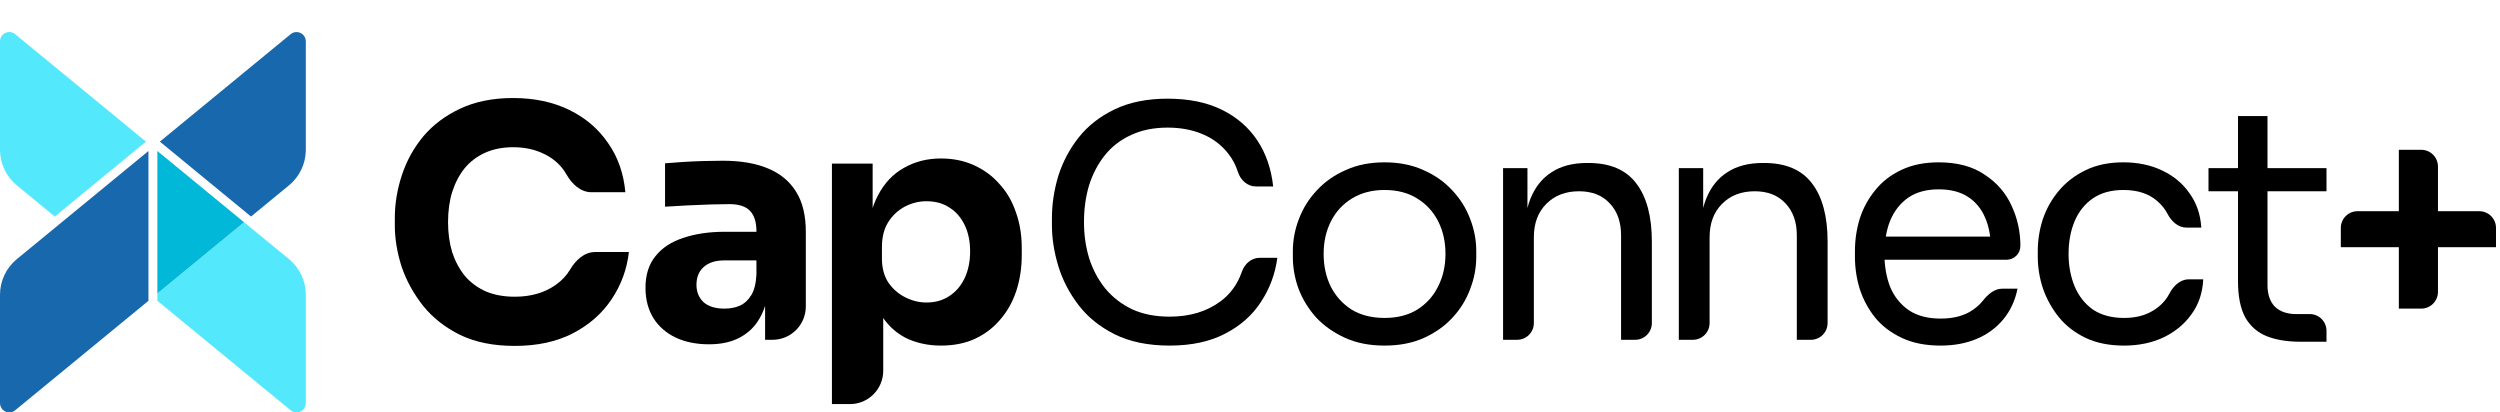
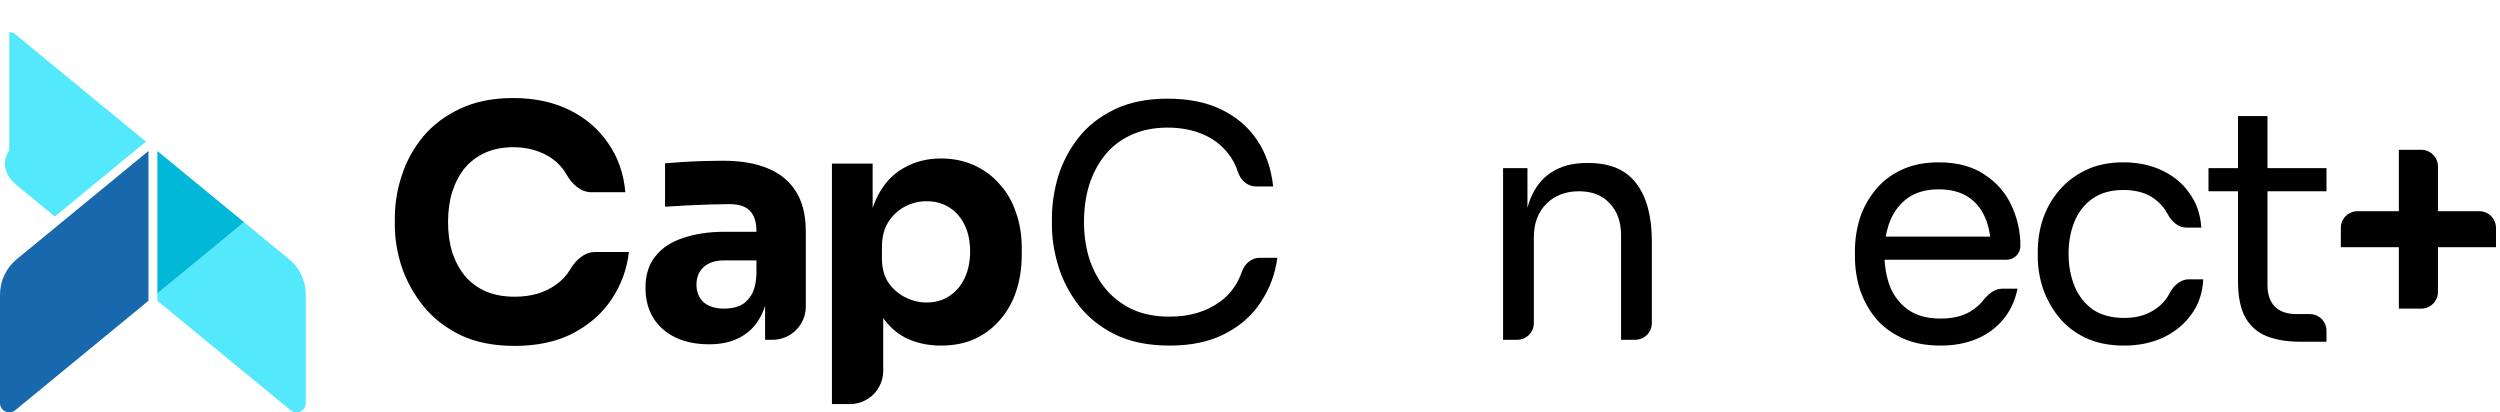
<svg xmlns="http://www.w3.org/2000/svg" width="782" height="129" viewBox="0 0 782 129" fill="none">
  <g clip-path="url(#clip0_1404_20)">
    <path d="M90.592 81.219L90.589 81.216L90.179 80.879C90.171 80.872 90.163 80.866 90.155 80.86L76.343 69.513L49.22 91.795V94.083L90.887 128.313C90.891 128.317 90.896 128.32 90.9 128.324C90.909 128.332 90.918 128.339 90.928 128.347L90.932 128.35C91.431 128.756 92.066 129 92.758 129C94.358 129 95.656 127.698 95.656 126.093V92.201C95.656 87.802 93.691 83.862 90.592 81.219Z" fill="#54E8FC" />
    <path d="M46.437 47.231L5.501 80.861C5.493 80.867 5.485 80.873 5.477 80.88L5.068 81.216C5.068 81.216 5.065 81.218 5.064 81.219C1.965 83.863 0 87.802 0 92.202V126.094C0 127.699 1.298 129 2.899 129C3.59 129 4.226 128.757 4.724 128.351C4.726 128.35 4.727 128.349 4.728 128.347C4.738 128.34 4.747 128.332 4.756 128.324C4.761 128.321 4.765 128.317 4.77 128.313L46.437 94.083V47.231Z" fill="#1768AC" />
    <path d="M49.22 47.232V91.796L76.343 69.514L49.22 47.232Z" fill="#01B8D9" />
-     <path d="M92.759 10.027C92.072 10.027 91.44 10.267 90.943 10.668L90.894 10.709L50.008 44.298L78.515 67.731L90.255 58.087L90.523 57.866C90.523 57.866 90.525 57.864 90.525 57.864C93.62 55.257 95.602 51.366 95.657 47.01V12.858C95.617 11.288 94.335 10.027 92.759 10.027Z" fill="#1768AC" />
-     <path d="M5.134 57.866L5.402 58.086L17.142 67.731L45.649 44.298L4.763 10.709L4.714 10.668C4.217 10.267 3.585 10.027 2.898 10.027C1.322 10.027 0.039 11.288 0 12.858V47.01C0.055 51.366 2.037 55.257 5.131 57.864C5.131 57.864 5.133 57.866 5.134 57.866Z" fill="#54E8FC" />
+     <path d="M5.134 57.866L5.402 58.086L17.142 67.731L45.649 44.298L4.763 10.709L4.714 10.668C4.217 10.267 3.585 10.027 2.898 10.027V47.01C0.055 51.366 2.037 55.257 5.131 57.864C5.131 57.864 5.133 57.866 5.134 57.866Z" fill="#54E8FC" />
    <path d="M750.359 96.534V46.855H757.37C760.257 46.855 762.595 49.201 762.595 52.095V91.294C762.595 94.188 760.257 96.534 757.37 96.534H750.359ZM732.206 77.326V71.303C732.206 68.409 734.545 66.063 737.431 66.063H775.523C778.41 66.063 780.75 68.409 780.75 71.303V77.326H732.206Z" fill="black" />
    <path d="M719.503 106.892C715.491 106.892 712.014 106.323 709.072 105.183C706.197 104.043 703.957 102.099 702.352 99.35C700.815 96.534 700.046 92.746 700.046 87.986V36.296H709.272V89.193C709.272 92.076 710.041 94.322 711.58 95.931C713.184 97.473 715.424 98.244 718.299 98.244H722.501C725.387 98.244 727.727 100.59 727.727 103.484V106.892H719.503ZM690.817 59.828V52.588H727.727V59.828H690.817Z" fill="black" />
    <path d="M664.399 108.1C659.785 108.1 655.774 107.295 652.363 105.686C649.02 104.077 646.245 101.932 644.038 99.25C641.832 96.501 640.161 93.484 639.023 90.199C637.954 86.914 637.419 83.629 637.419 80.344V78.534C637.419 75.115 637.954 71.762 639.023 68.477C640.161 65.192 641.832 62.242 644.038 59.628C646.313 56.946 649.12 54.801 652.464 53.191C655.807 51.582 659.718 50.778 664.199 50.778C668.679 50.778 672.69 51.616 676.234 53.292C679.844 54.968 682.721 57.348 684.859 60.432C687.067 63.449 688.303 67.036 688.571 71.192H683.889C681.282 71.192 679.192 69.183 677.986 66.866C677.204 65.364 676.119 64.024 674.729 62.846C672.121 60.566 668.612 59.426 664.199 59.426C660.387 59.426 657.211 60.298 654.67 62.041C652.13 63.784 650.224 66.164 648.953 69.181C647.682 72.198 647.047 75.617 647.047 79.439C647.047 83.126 647.682 86.512 648.953 89.596C650.224 92.613 652.13 95.026 654.67 96.837C657.278 98.579 660.522 99.451 664.399 99.451C667.408 99.451 670.016 98.915 672.223 97.842C674.429 96.769 676.2 95.328 677.538 93.518C677.941 92.972 678.296 92.405 678.602 91.817C679.827 89.461 681.943 87.383 684.592 87.383H689.172C688.972 91.607 687.734 95.261 685.461 98.345C683.255 101.429 680.313 103.842 676.635 105.585C673.025 107.262 668.946 108.1 664.399 108.1Z" fill="black" />
    <path d="M607.006 108.1C602.326 108.1 598.28 107.295 594.87 105.686C591.459 104.077 588.684 101.965 586.545 99.35C584.405 96.669 582.801 93.685 581.731 90.4C580.728 87.115 580.227 83.763 580.227 80.344V78.534C580.227 75.047 580.728 71.662 581.731 68.377C582.801 65.092 584.405 62.142 586.545 59.527C588.684 56.845 591.393 54.733 594.669 53.191C598.012 51.582 601.924 50.778 606.404 50.778C612.221 50.778 617.002 52.052 620.746 54.599C624.558 57.08 627.367 60.298 629.172 64.254C631.044 68.209 631.98 72.433 631.98 76.925C631.98 79.313 630.049 81.249 627.667 81.249H584.438V74.008H624.959L622.753 77.93C622.753 74.109 622.152 70.824 620.948 68.075C619.744 65.259 617.938 63.08 615.531 61.538C613.123 59.996 610.081 59.225 606.404 59.225C602.593 59.225 599.416 60.097 596.876 61.84C594.401 63.583 592.53 65.963 591.259 68.98C590.055 71.997 589.453 75.483 589.453 79.439C589.453 83.26 590.055 86.713 591.259 89.797C592.53 92.814 594.468 95.227 597.076 97.038C599.684 98.781 602.995 99.652 607.006 99.652C611.218 99.652 614.629 98.714 617.236 96.837C618.459 95.978 619.458 95.058 620.233 94.074C621.758 92.138 623.807 90.3 626.267 90.3H631.078C630.342 93.987 628.871 97.172 626.665 99.853C624.457 102.535 621.683 104.58 618.34 105.988C614.996 107.396 611.218 108.1 607.006 108.1Z" fill="black" />
-     <path d="M525.134 106.289V52.588H532.757V75.617H531.553C531.553 70.321 532.255 65.862 533.659 62.242C535.13 58.555 537.337 55.772 540.279 53.895C543.221 51.951 546.931 50.979 551.412 50.979H551.813C558.567 50.979 563.548 53.09 566.757 57.314C570.034 61.538 571.672 67.639 571.672 75.617V101.049C571.672 103.943 569.332 106.289 566.445 106.289H562.044V73.606C562.044 69.449 560.873 66.13 558.532 63.65C556.192 61.102 552.983 59.828 548.904 59.828C544.692 59.828 541.281 61.136 538.674 63.75C536.066 66.365 534.762 69.851 534.762 74.209V101.049C534.762 103.943 532.422 106.289 529.536 106.289H525.134Z" fill="black" />
    <path d="M470.162 106.289V52.588H477.785V75.617H476.581C476.581 70.321 477.283 65.862 478.687 62.242C480.158 58.555 482.364 55.772 485.306 53.895C488.248 51.951 491.959 50.979 496.44 50.979H496.84C503.594 50.979 508.576 53.09 511.785 57.314C515.062 61.538 516.7 67.639 516.7 75.617V101.049C516.7 103.943 514.36 106.289 511.474 106.289H507.071V73.606C507.071 69.449 505.901 66.13 503.561 63.65C501.221 61.102 498.011 59.828 493.932 59.828C489.719 59.828 486.31 61.136 483.702 63.75C481.094 66.365 479.791 69.851 479.791 74.209V101.049C479.791 103.943 477.45 106.289 474.564 106.289H470.162Z" fill="black" />
-     <path d="M433.09 108.1C428.409 108.1 424.297 107.295 420.753 105.686C417.209 104.077 414.2 101.965 411.727 99.35C409.319 96.669 407.481 93.685 406.21 90.4C405.006 87.115 404.404 83.763 404.404 80.344V78.534C404.404 75.115 405.04 71.762 406.31 68.477C407.581 65.125 409.454 62.142 411.927 59.527C414.402 56.845 417.409 54.733 420.954 53.191C424.498 51.582 428.543 50.778 433.09 50.778C437.637 50.778 441.682 51.582 445.226 53.191C448.77 54.733 451.779 56.845 454.254 59.527C456.727 62.142 458.6 65.125 459.869 68.477C461.14 71.762 461.775 75.115 461.775 78.534V80.344C461.775 83.763 461.14 87.115 459.869 90.4C458.665 93.685 456.827 96.669 454.354 99.35C451.946 101.965 448.971 104.077 445.427 105.686C441.883 107.295 437.77 108.1 433.09 108.1ZM433.09 99.451C437.102 99.451 440.512 98.579 443.32 96.837C446.196 95.026 448.369 92.613 449.84 89.596C451.377 86.579 452.146 83.193 452.146 79.439C452.146 75.617 451.377 72.198 449.84 69.181C448.302 66.164 446.095 63.784 443.22 62.041C440.412 60.298 437.035 59.426 433.09 59.426C429.212 59.426 425.836 60.298 422.959 62.041C420.084 63.784 417.878 66.164 416.34 69.181C414.802 72.198 414.033 75.617 414.033 79.439C414.033 83.193 414.769 86.579 416.24 89.596C417.778 92.613 419.951 95.026 422.759 96.837C425.634 98.579 429.078 99.451 433.09 99.451Z" fill="black" />
    <path d="M365.85 108.099C359.164 108.099 353.447 106.926 348.701 104.579C344.02 102.233 340.242 99.182 337.367 95.428C334.492 91.673 332.384 87.617 331.048 83.26C329.71 78.835 329.042 74.577 329.042 70.488V68.275C329.042 63.851 329.71 59.426 331.048 55.001C332.452 50.576 334.592 46.553 337.467 42.933C340.342 39.313 344.086 36.397 348.701 34.184C353.314 31.972 358.829 30.865 365.25 30.865C371.802 30.865 377.419 32.005 382.099 34.285C386.78 36.564 390.491 39.749 393.232 43.838C395.974 47.928 397.645 52.755 398.247 58.319H392.813C390.185 58.319 388.044 56.332 387.236 53.825C386.527 51.627 385.518 49.706 384.205 48.062C382.066 45.313 379.357 43.268 376.081 41.928C372.871 40.587 369.261 39.916 365.25 39.916C360.902 39.916 357.091 40.687 353.816 42.229C350.539 43.704 347.797 45.816 345.591 48.565C343.451 51.246 341.813 54.364 340.676 57.917C339.607 61.471 339.071 65.325 339.071 69.482C339.071 73.438 339.607 77.192 340.676 80.745C341.813 84.299 343.484 87.45 345.691 90.198C347.964 92.947 350.772 95.126 354.116 96.735C357.46 98.277 361.371 99.048 365.85 99.048C372.136 99.048 377.419 97.473 381.698 94.322C384.871 91.985 387.124 88.875 388.46 84.991C389.297 82.552 391.416 80.645 393.989 80.645H399.551C398.883 85.673 397.178 90.265 394.436 94.422C391.761 98.579 388.017 101.897 383.203 104.378C378.455 106.859 372.671 108.099 365.85 108.099Z" fill="black" />
    <path d="M260.226 126.402V51.179H272.963V75.013L271.258 74.913C271.525 69.415 272.662 64.789 274.668 61.035C276.673 57.213 279.382 54.364 282.792 52.487C286.202 50.542 290.047 49.571 294.326 49.571C298.138 49.571 301.582 50.274 304.657 51.682C307.8 53.09 310.474 55.068 312.681 57.615C314.954 60.096 316.66 63.046 317.796 66.465C319 69.817 319.602 73.505 319.602 77.527V79.84C319.602 83.796 319.033 87.517 317.896 91.003C316.76 94.422 315.089 97.406 312.881 99.953C310.743 102.501 308.101 104.512 304.958 105.987C301.882 107.395 298.338 108.099 294.326 108.099C290.18 108.099 286.436 107.261 283.094 105.585C279.817 103.842 277.175 101.227 275.169 97.741C273.164 94.188 272.06 89.696 271.86 84.265L276.273 90.299V115.964C276.273 121.728 271.612 126.402 265.863 126.402H260.226ZM289.813 94.623C292.555 94.623 294.928 93.953 296.934 92.612C299.007 91.271 300.612 89.394 301.749 86.98C302.885 84.567 303.453 81.784 303.453 78.634C303.453 75.483 302.885 72.734 301.749 70.387C300.612 68.041 299.041 66.231 297.034 64.957C295.028 63.616 292.622 62.946 289.813 62.946C287.405 62.946 285.132 63.515 282.992 64.655C280.854 65.795 279.115 67.437 277.777 69.583C276.507 71.661 275.871 74.209 275.871 77.226V80.947C275.871 83.829 276.54 86.31 277.877 88.388C279.282 90.4 281.054 91.942 283.194 93.014C285.333 94.087 287.54 94.623 289.813 94.623Z" fill="black" />
    <path d="M239.321 106.289V89.998H236.613V72.299C236.613 69.483 235.944 67.371 234.607 65.963C233.269 64.555 231.129 63.851 228.188 63.851C226.717 63.851 224.777 63.885 222.37 63.952C219.964 64.019 217.489 64.119 214.949 64.253C212.407 64.388 210.101 64.522 208.028 64.656V51.079C209.566 50.945 211.37 50.811 213.443 50.677C215.516 50.543 217.656 50.443 219.862 50.376C222.07 50.309 224.143 50.275 226.081 50.275C231.698 50.275 236.412 51.079 240.223 52.688C244.101 54.298 247.044 56.745 249.049 60.03C251.055 63.248 252.059 67.404 252.059 72.5V95.852C252.059 101.616 247.398 106.289 241.648 106.289H239.321ZM221.768 107.697C217.824 107.697 214.347 106.993 211.338 105.585C208.395 104.177 206.089 102.166 204.417 99.552C202.746 96.87 201.909 93.685 201.909 89.998C201.909 85.975 202.946 82.69 205.019 80.143C207.092 77.528 210.001 75.617 213.745 74.41C217.489 73.136 221.802 72.5 226.683 72.5H238.419V81.45H226.583C223.775 81.45 221.602 82.154 220.064 83.562C218.593 84.903 217.857 86.746 217.857 89.093C217.857 91.305 218.593 93.115 220.064 94.523C221.602 95.864 223.775 96.535 226.583 96.535C228.389 96.535 229.993 96.233 231.398 95.629C232.869 94.959 234.071 93.853 235.008 92.311C235.944 90.769 236.479 88.624 236.613 85.875L240.424 89.897C240.09 93.719 239.154 96.937 237.615 99.552C236.144 102.166 234.071 104.177 231.398 105.585C228.789 106.993 225.579 107.697 221.768 107.697Z" fill="black" />
    <path d="M161.012 108.199C154.391 108.199 148.709 107.06 143.961 104.78C139.213 102.434 135.335 99.383 132.326 95.629C129.317 91.808 127.077 87.718 125.606 83.36C124.202 78.935 123.5 74.644 123.5 70.488V68.275C123.5 63.717 124.236 59.225 125.707 54.8C127.178 50.308 129.418 46.252 132.427 42.632C135.502 39.011 139.347 36.128 143.961 33.983C148.641 31.771 154.158 30.664 160.51 30.664C167.129 30.664 172.981 31.905 178.061 34.385C183.144 36.866 187.19 40.319 190.197 44.743C193.274 49.101 195.08 54.23 195.614 60.13H184.988C181.577 60.13 178.855 57.512 177.175 54.535C176.788 53.848 176.347 53.199 175.856 52.587C174.184 50.509 172.011 48.9 169.336 47.76C166.729 46.621 163.787 46.051 160.51 46.051C157.233 46.051 154.326 46.621 151.784 47.76C149.243 48.9 147.103 50.509 145.365 52.587C143.693 54.666 142.389 57.146 141.453 60.029C140.584 62.845 140.149 65.996 140.149 69.482C140.149 72.901 140.584 76.052 141.453 78.935C142.389 81.751 143.726 84.232 145.465 86.377C147.27 88.455 149.478 90.064 152.085 91.204C154.693 92.277 157.668 92.813 161.012 92.813C166.093 92.813 170.373 91.573 173.85 89.092C175.733 87.774 177.219 86.19 178.31 84.342C180.033 81.419 182.746 78.835 186.133 78.835H196.718C196.116 84.198 194.31 89.126 191.301 93.618C188.359 98.043 184.315 101.596 179.165 104.277C174.084 106.892 168.033 108.199 161.012 108.199Z" fill="black" />
  </g>
  <defs>
    <clipPath id="clip0_1404_20">
      <rect width="782" height="129" fill="white" />
    </clipPath>
  </defs>
</svg>